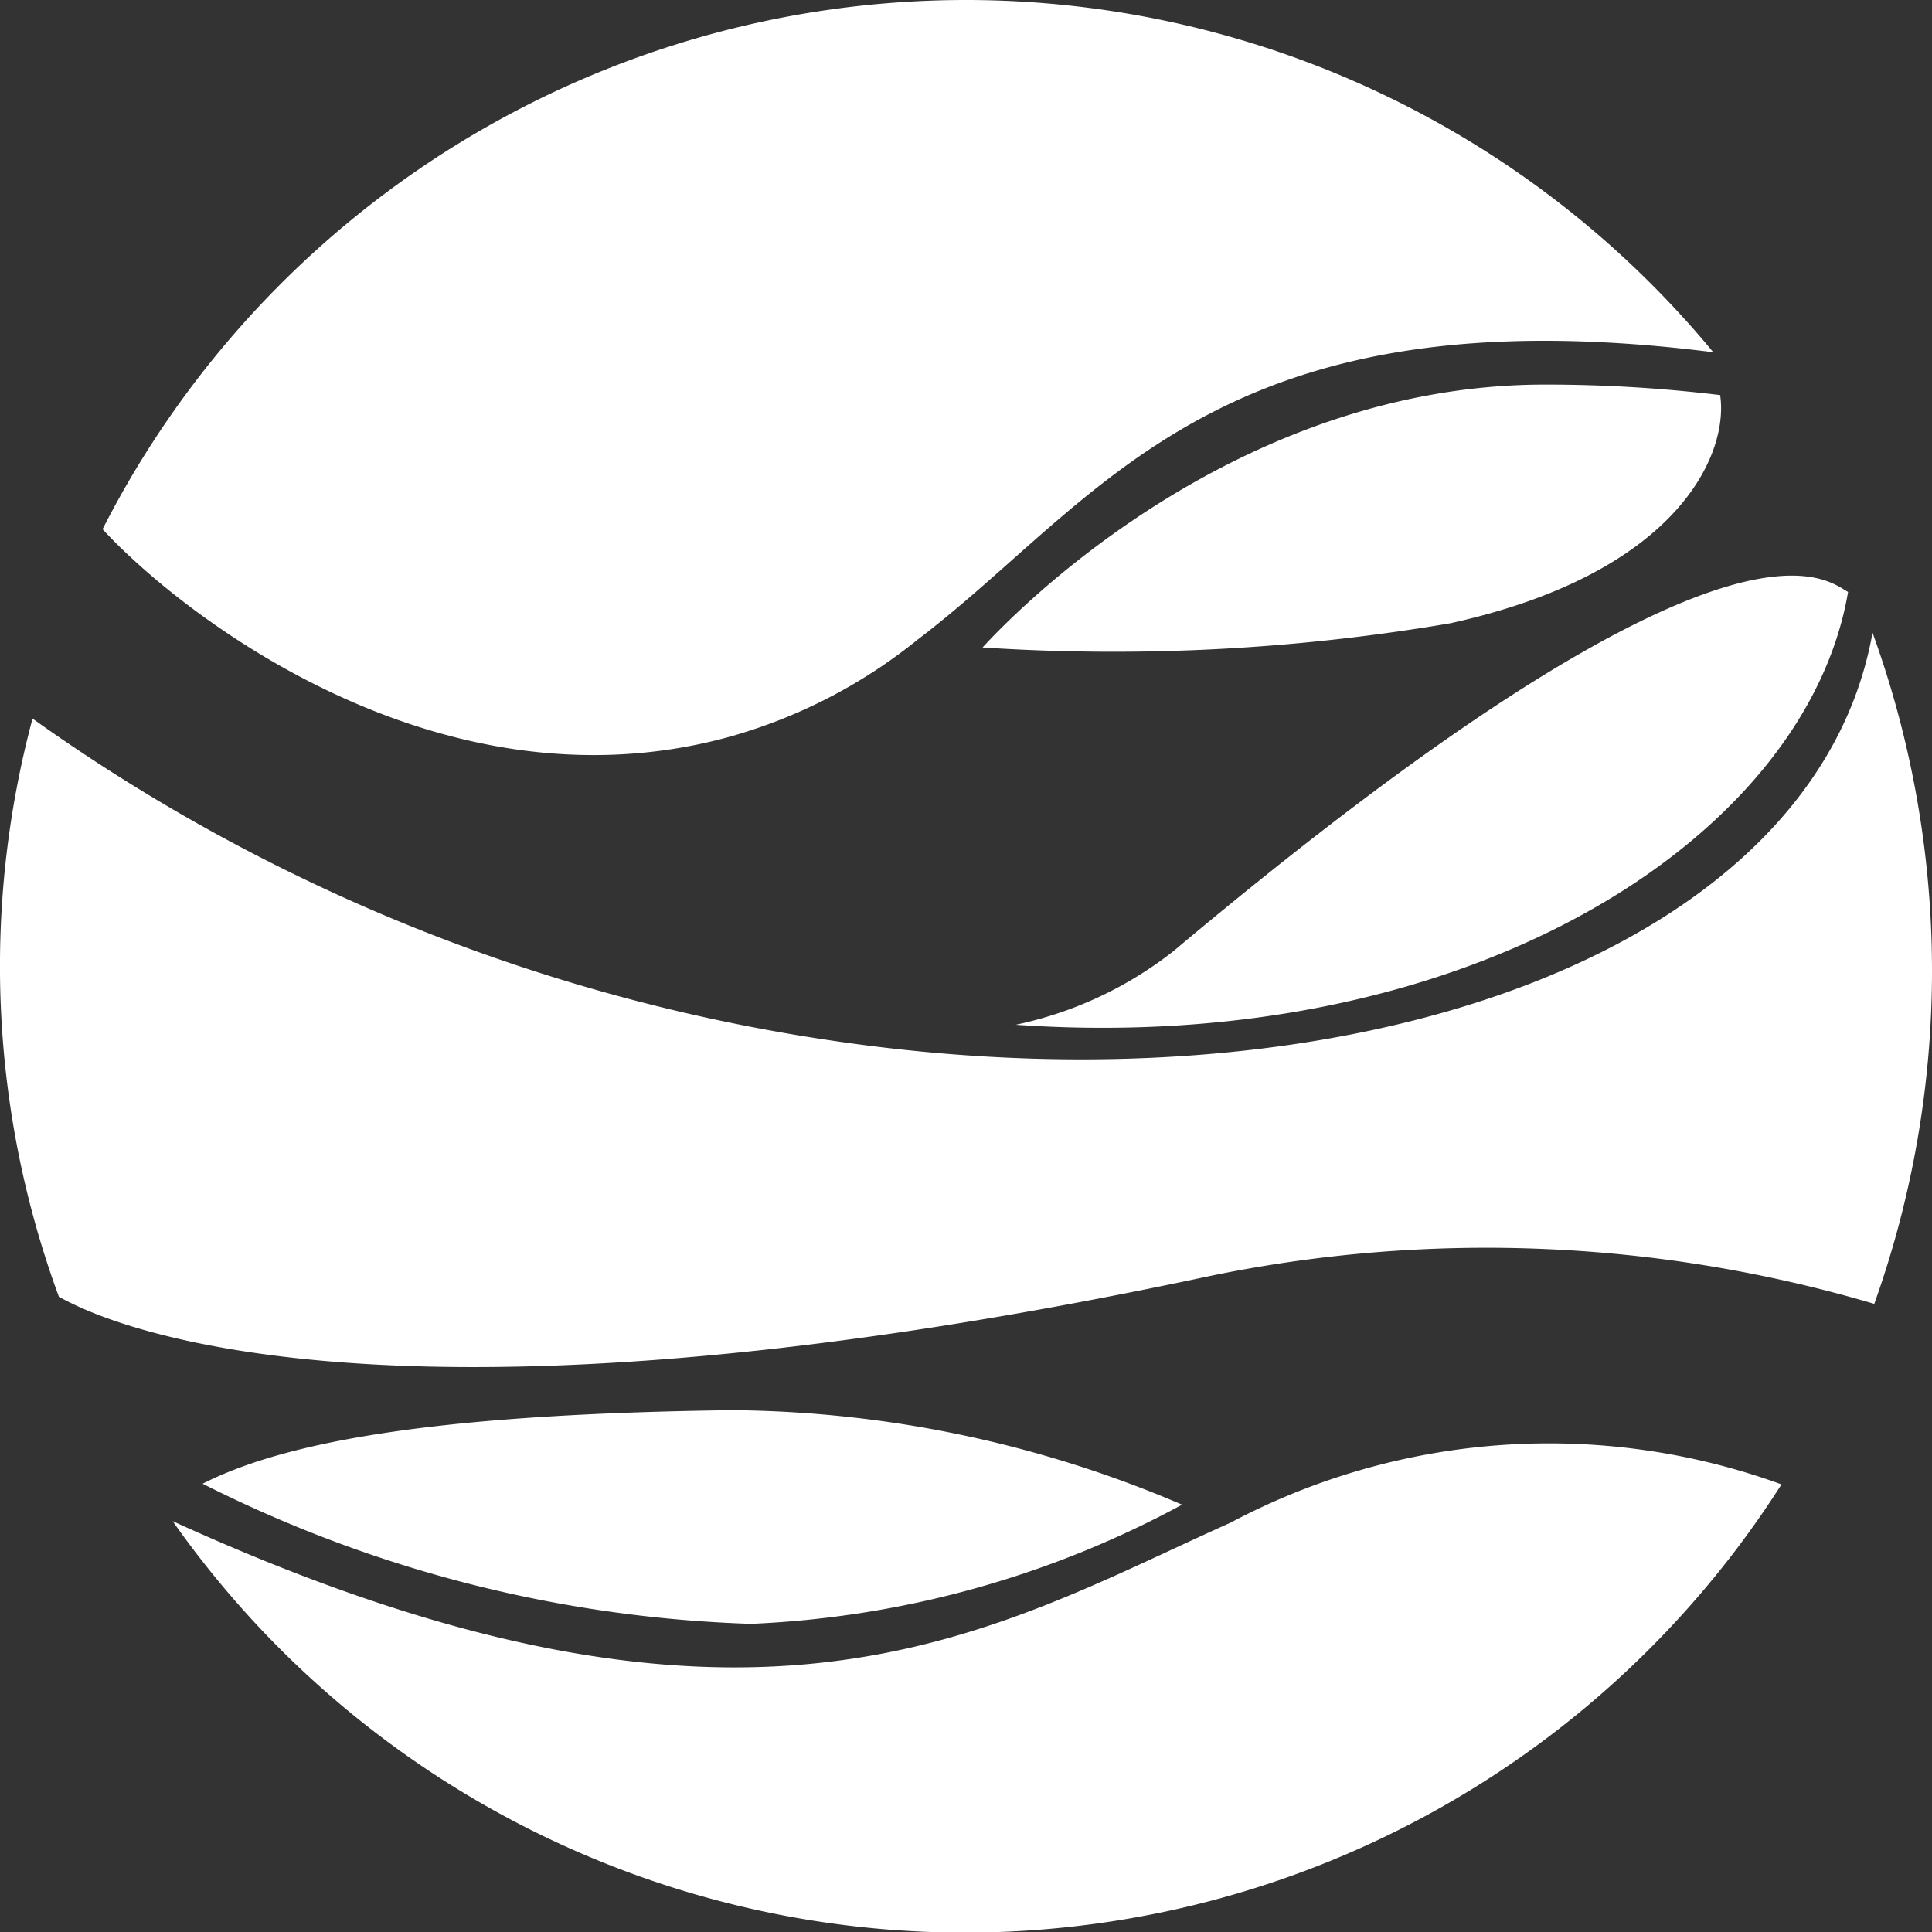
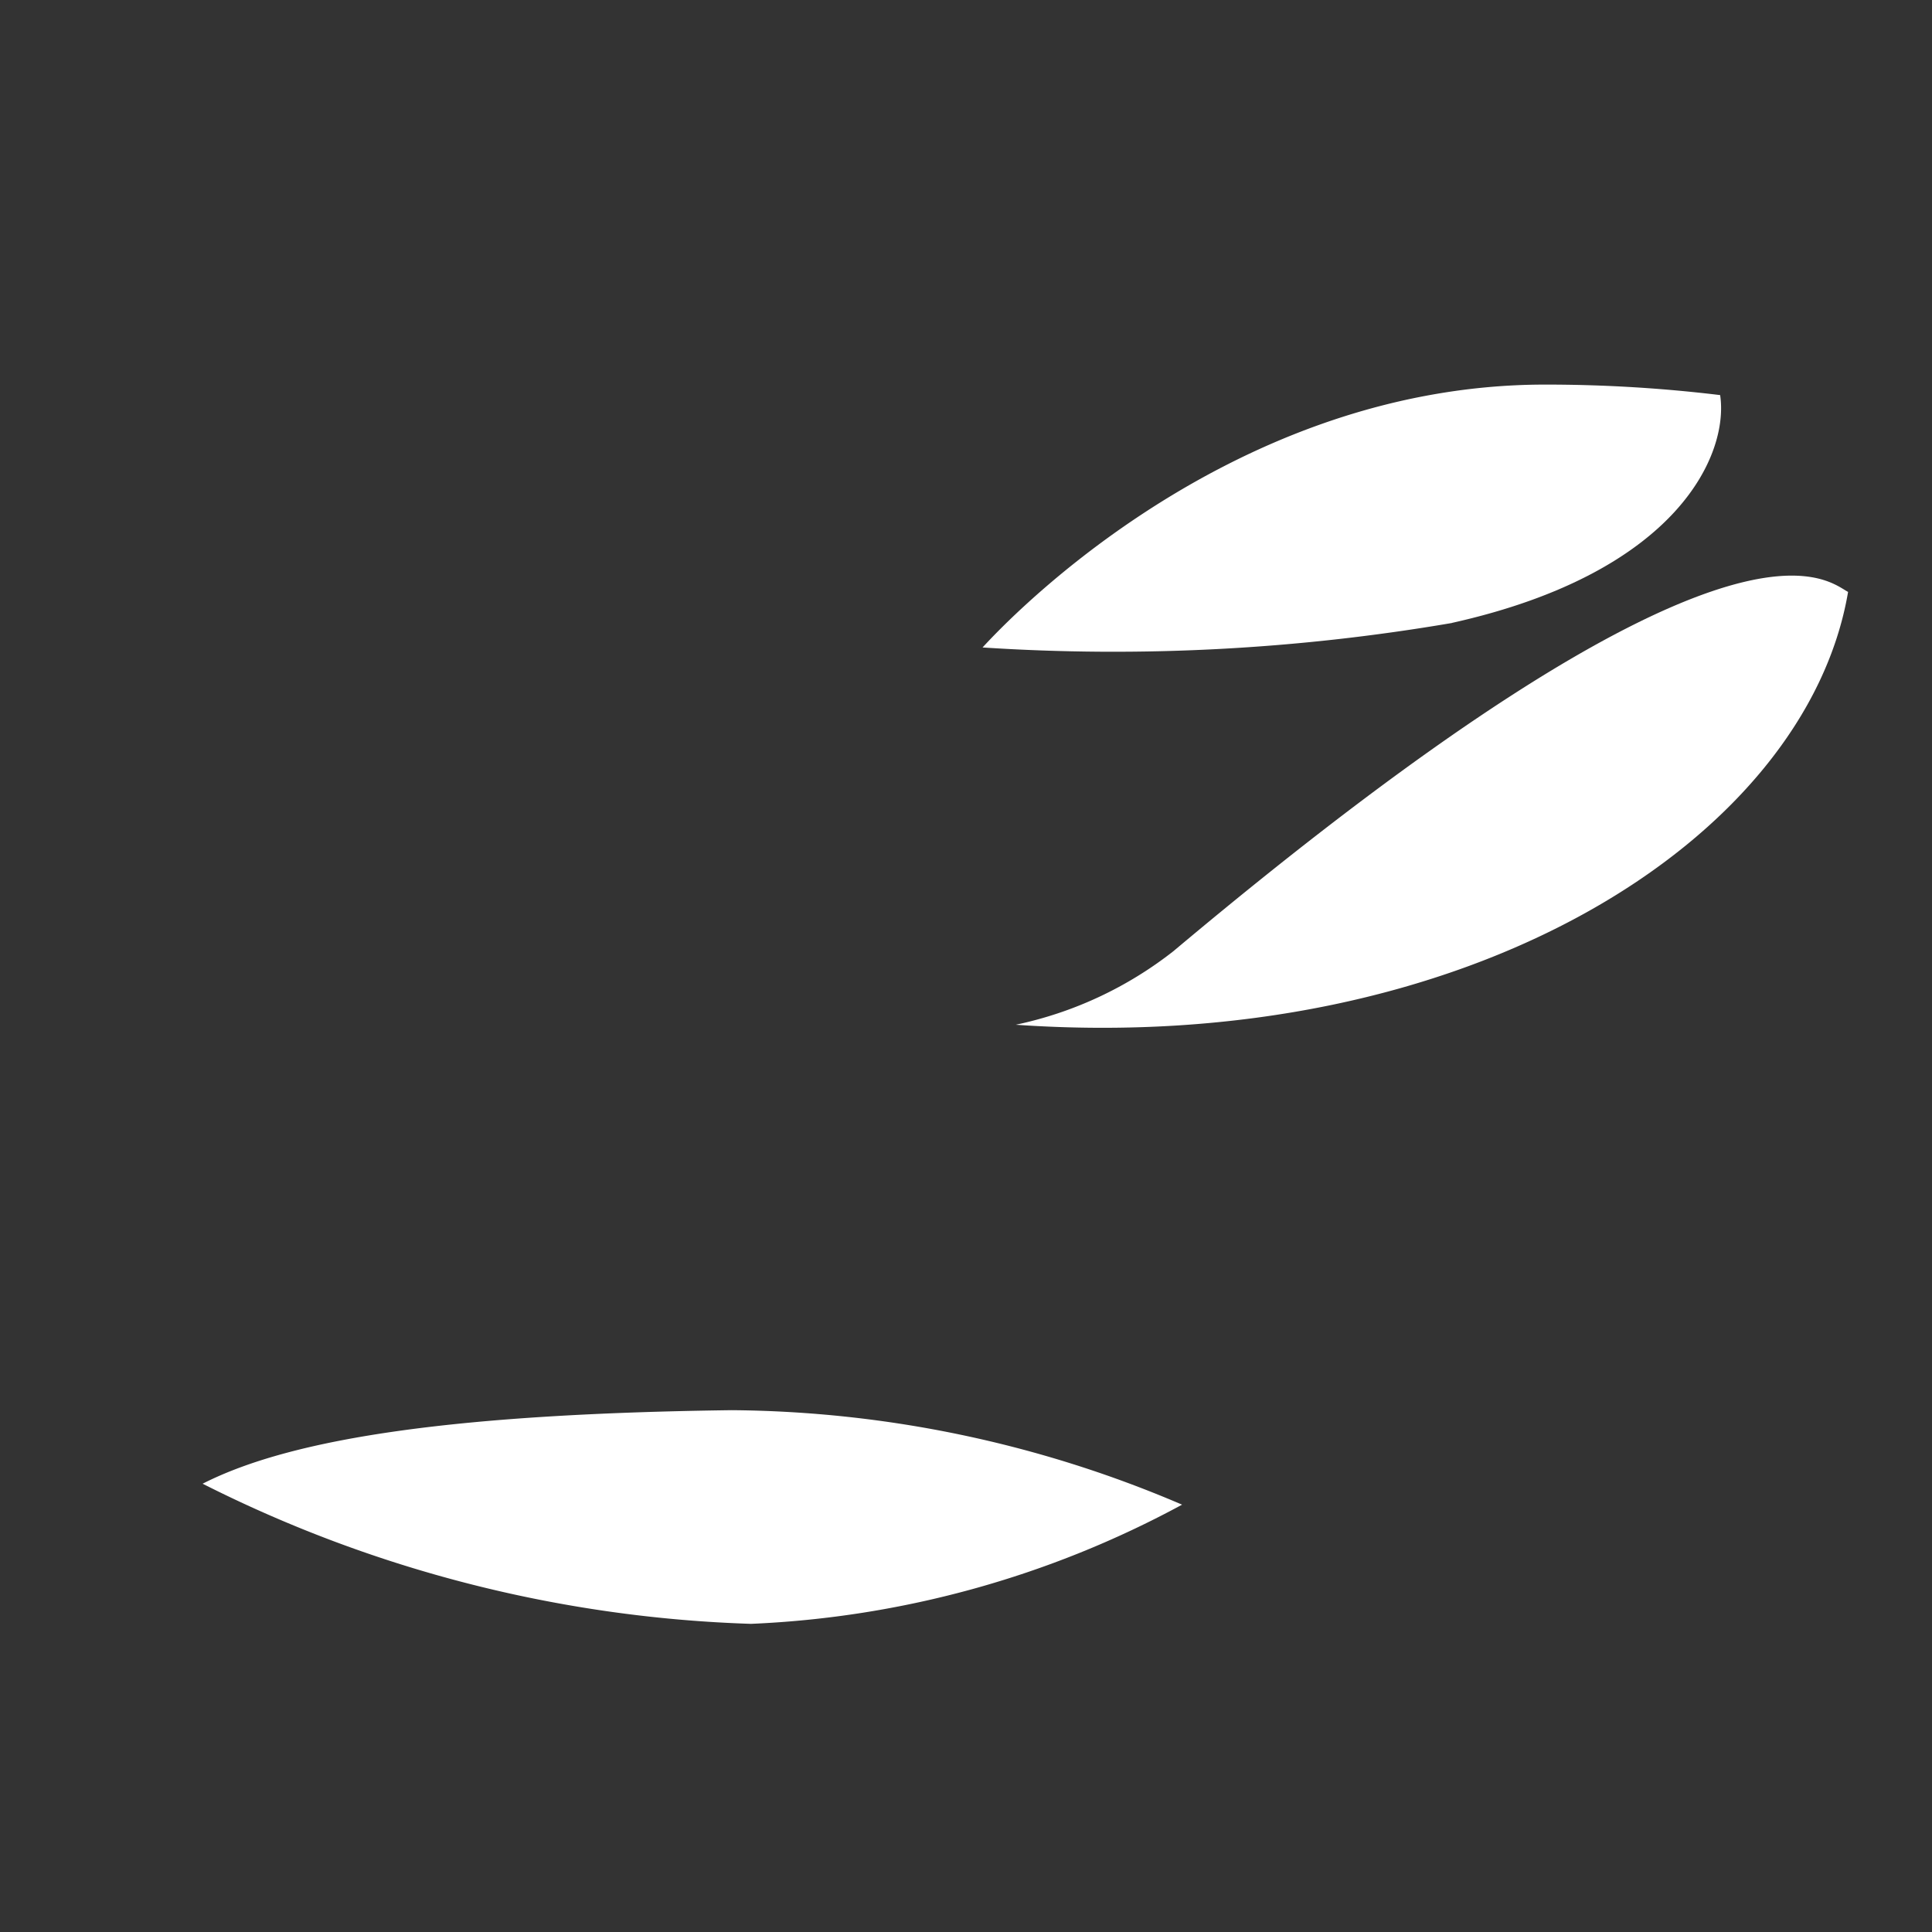
<svg xmlns="http://www.w3.org/2000/svg" id="Grupo_32155" data-name="Grupo 32155" width="32" height="32" viewBox="0 0 32 32">
  <rect x="0" y="0" width="32" height="32" fill="#333333" stroke="none" />
-   <path id="Trazado_17092" data-name="Trazado 17092" d="M20.184,0A16.05,16.05,0,0,0,5.9,8.765c1.309,1.422,5.556,4.731,10.327,3.454A8.667,8.667,0,0,0,19.4,10.594c3.055-2.322,4.945-5.8,13.178-4.76A16.054,16.054,0,0,0,20.184,0" transform="translate(-4.201 0)" fill="#fff" />
-   <path id="Trazado_17093" data-name="Trazado 17093" d="M27.413,83.467C23.4,85.266,19.5,87.82,9.9,83.438h0a16.036,16.036,0,0,0,26.647-.609,11.252,11.252,0,0,0-9.135.639" transform="translate(-7.04 -58.243)" fill="#fff" />
  <path id="Trazado_17094" data-name="Trazado 17094" d="M63.678,25.847c3.773-.842,4.586-2.815,4.441-3.773a23.979,23.979,0,0,0-2.9-.174c-5.457,0-9.23,4.267-9.317,4.354a33.2,33.2,0,0,0,7.778-.406" transform="translate(-39.628 -15.53)" fill="#fff" />
  <path id="Trazado_17095" data-name="Trazado 17095" d="M11.6,81.517a21.662,21.662,0,0,0,9.085,2.322h0a16.445,16.445,0,0,0,7.14-1.974A19.272,19.272,0,0,0,20.365,80.3c-4.441.058-7.227.435-8.765,1.219" transform="translate(-8.246 -56.943)" fill="#fff" />
  <path id="Trazado_17096" data-name="Trazado 17096" d="M60.412,38.987A6.351,6.351,0,0,1,57.8,40.206c7.488.522,13.09-3.077,13.786-7.169-.377-.2-1.945-1.8-11.174,5.95" transform="translate(-40.976 -23.233)" fill="#fff" />
-   <path id="Trazado_17097" data-name="Trazado 17097" d="M31.06,36h0c-.931,5.224-8.462,7.982-16.982,6.792A30.416,30.416,0,0,1,.584,37.422h0A15.852,15.852,0,0,0,1.021,47c.2.087,4.391,2.786,19.076-.348a22.672,22.672,0,0,1,10.992.464A16.4,16.4,0,0,0,31.06,36" transform="translate(-0.045 -25.52)" fill="#fff" />
</svg>